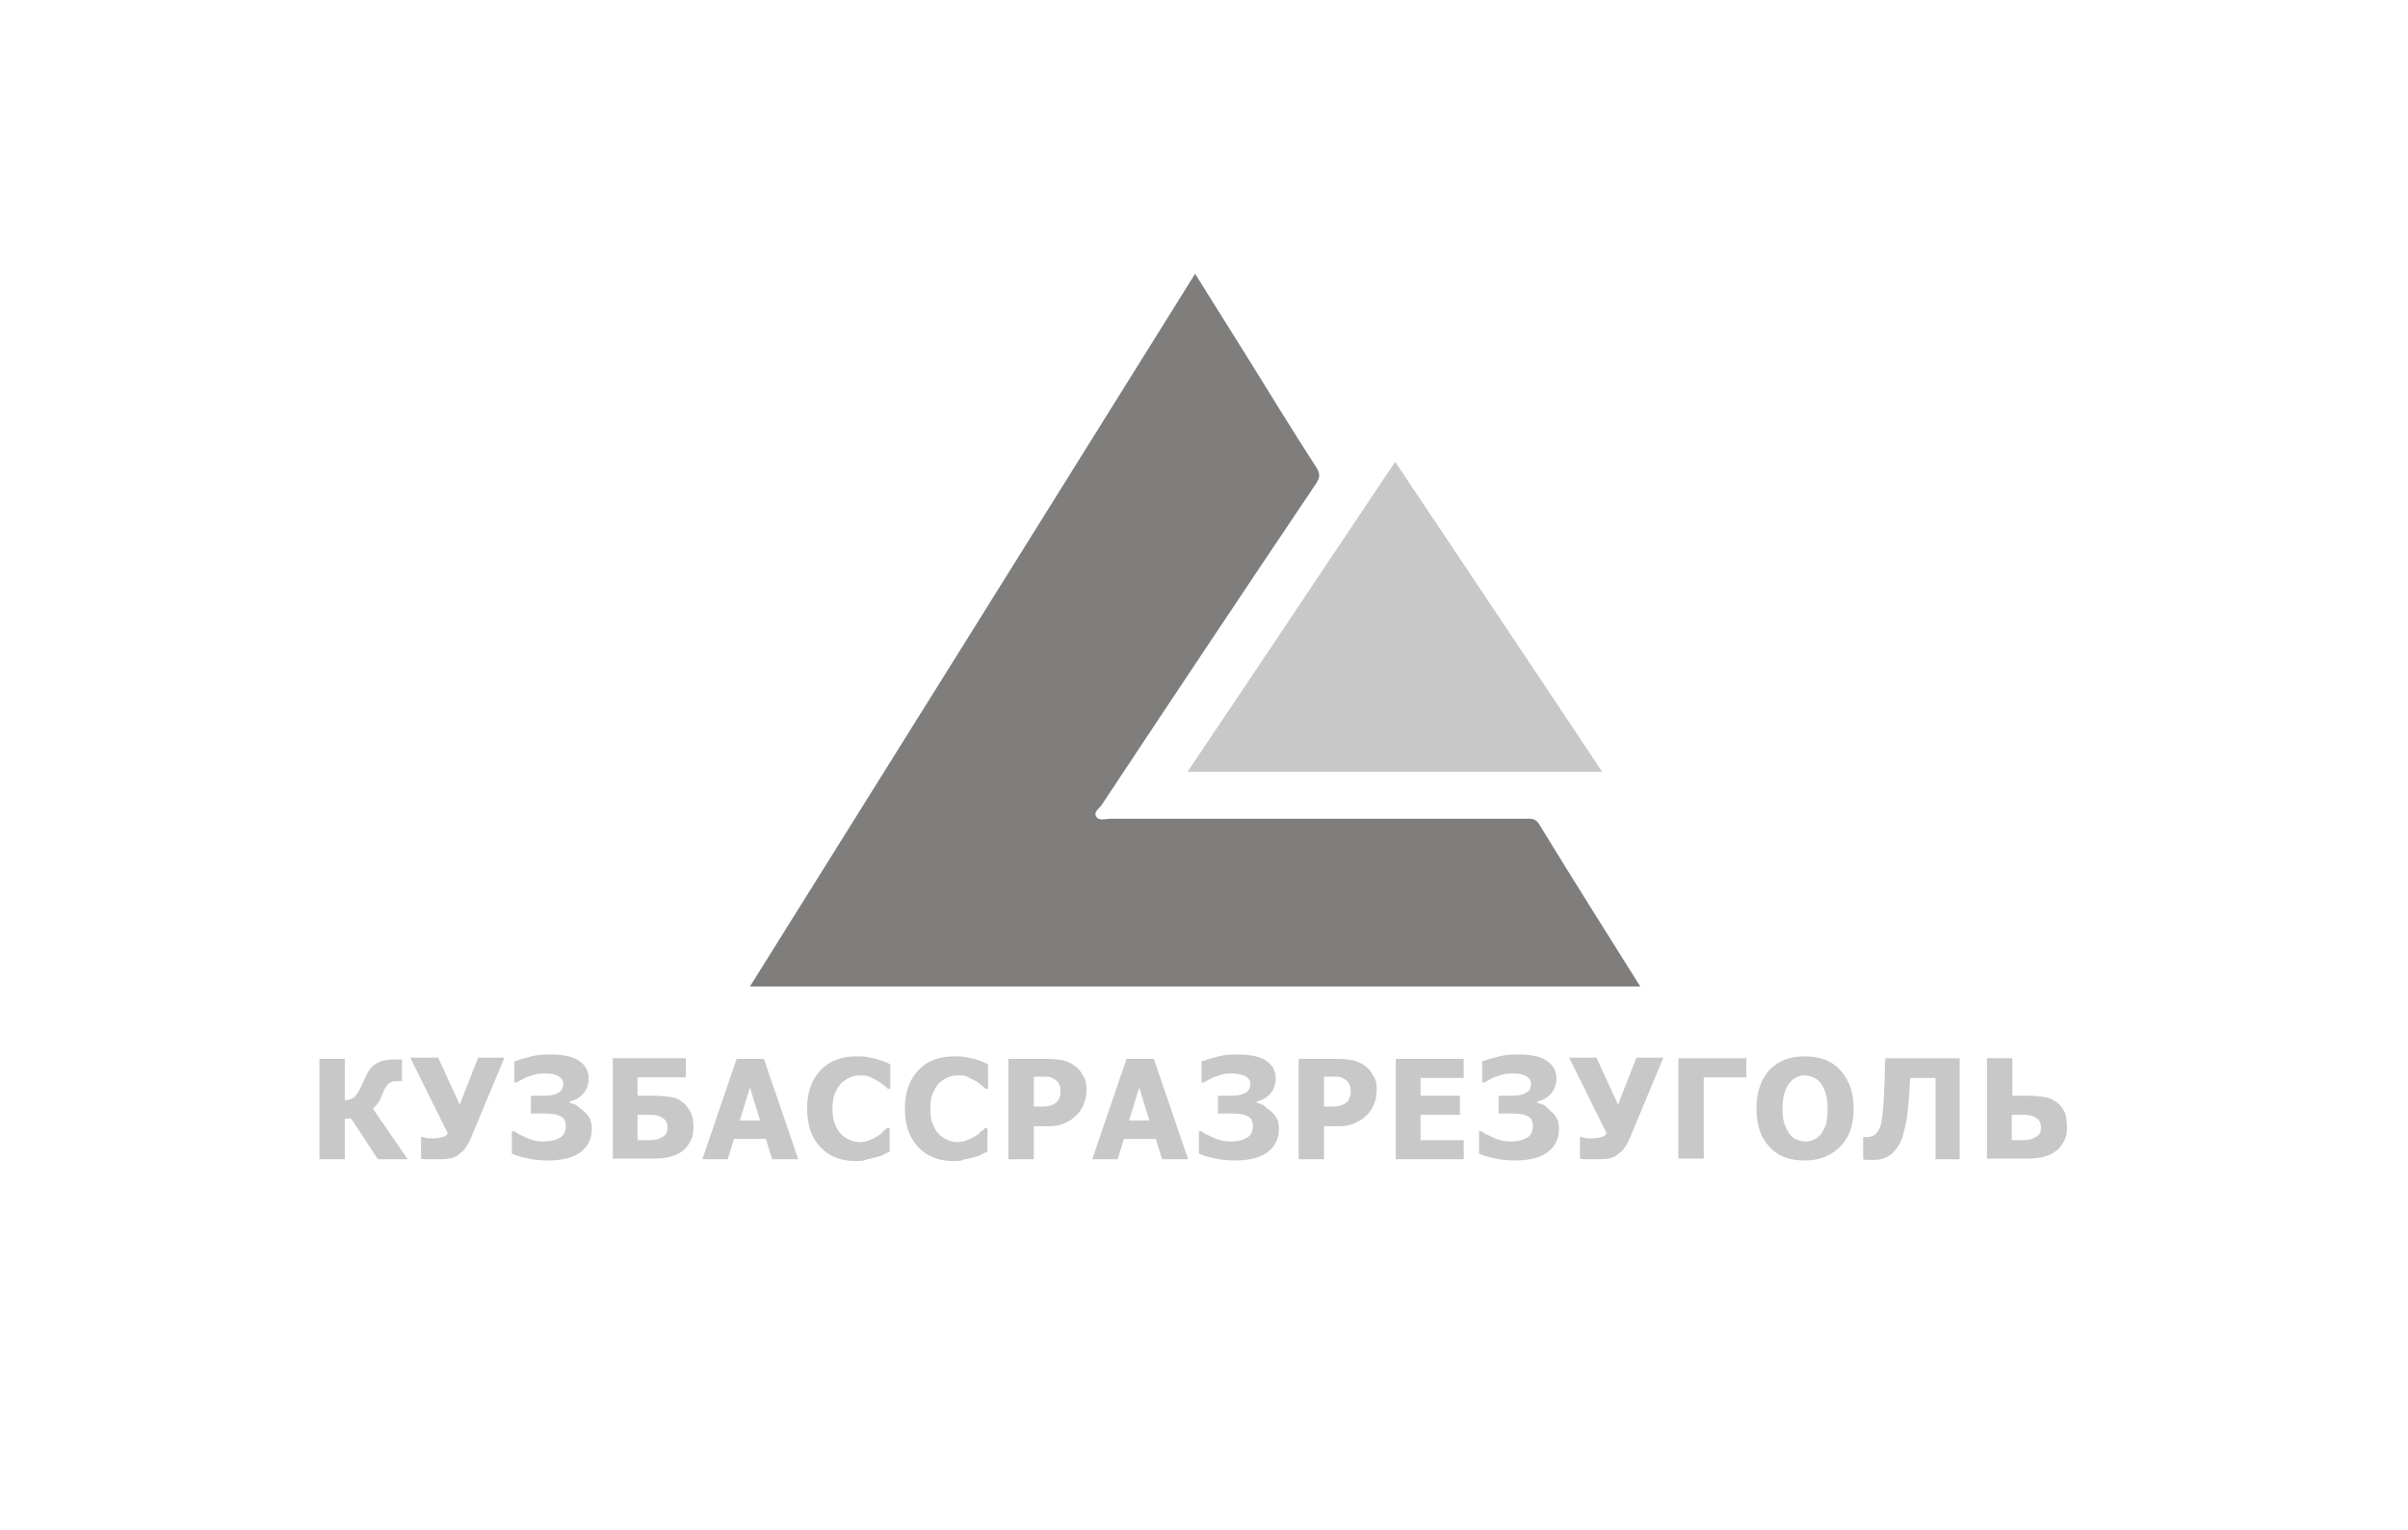
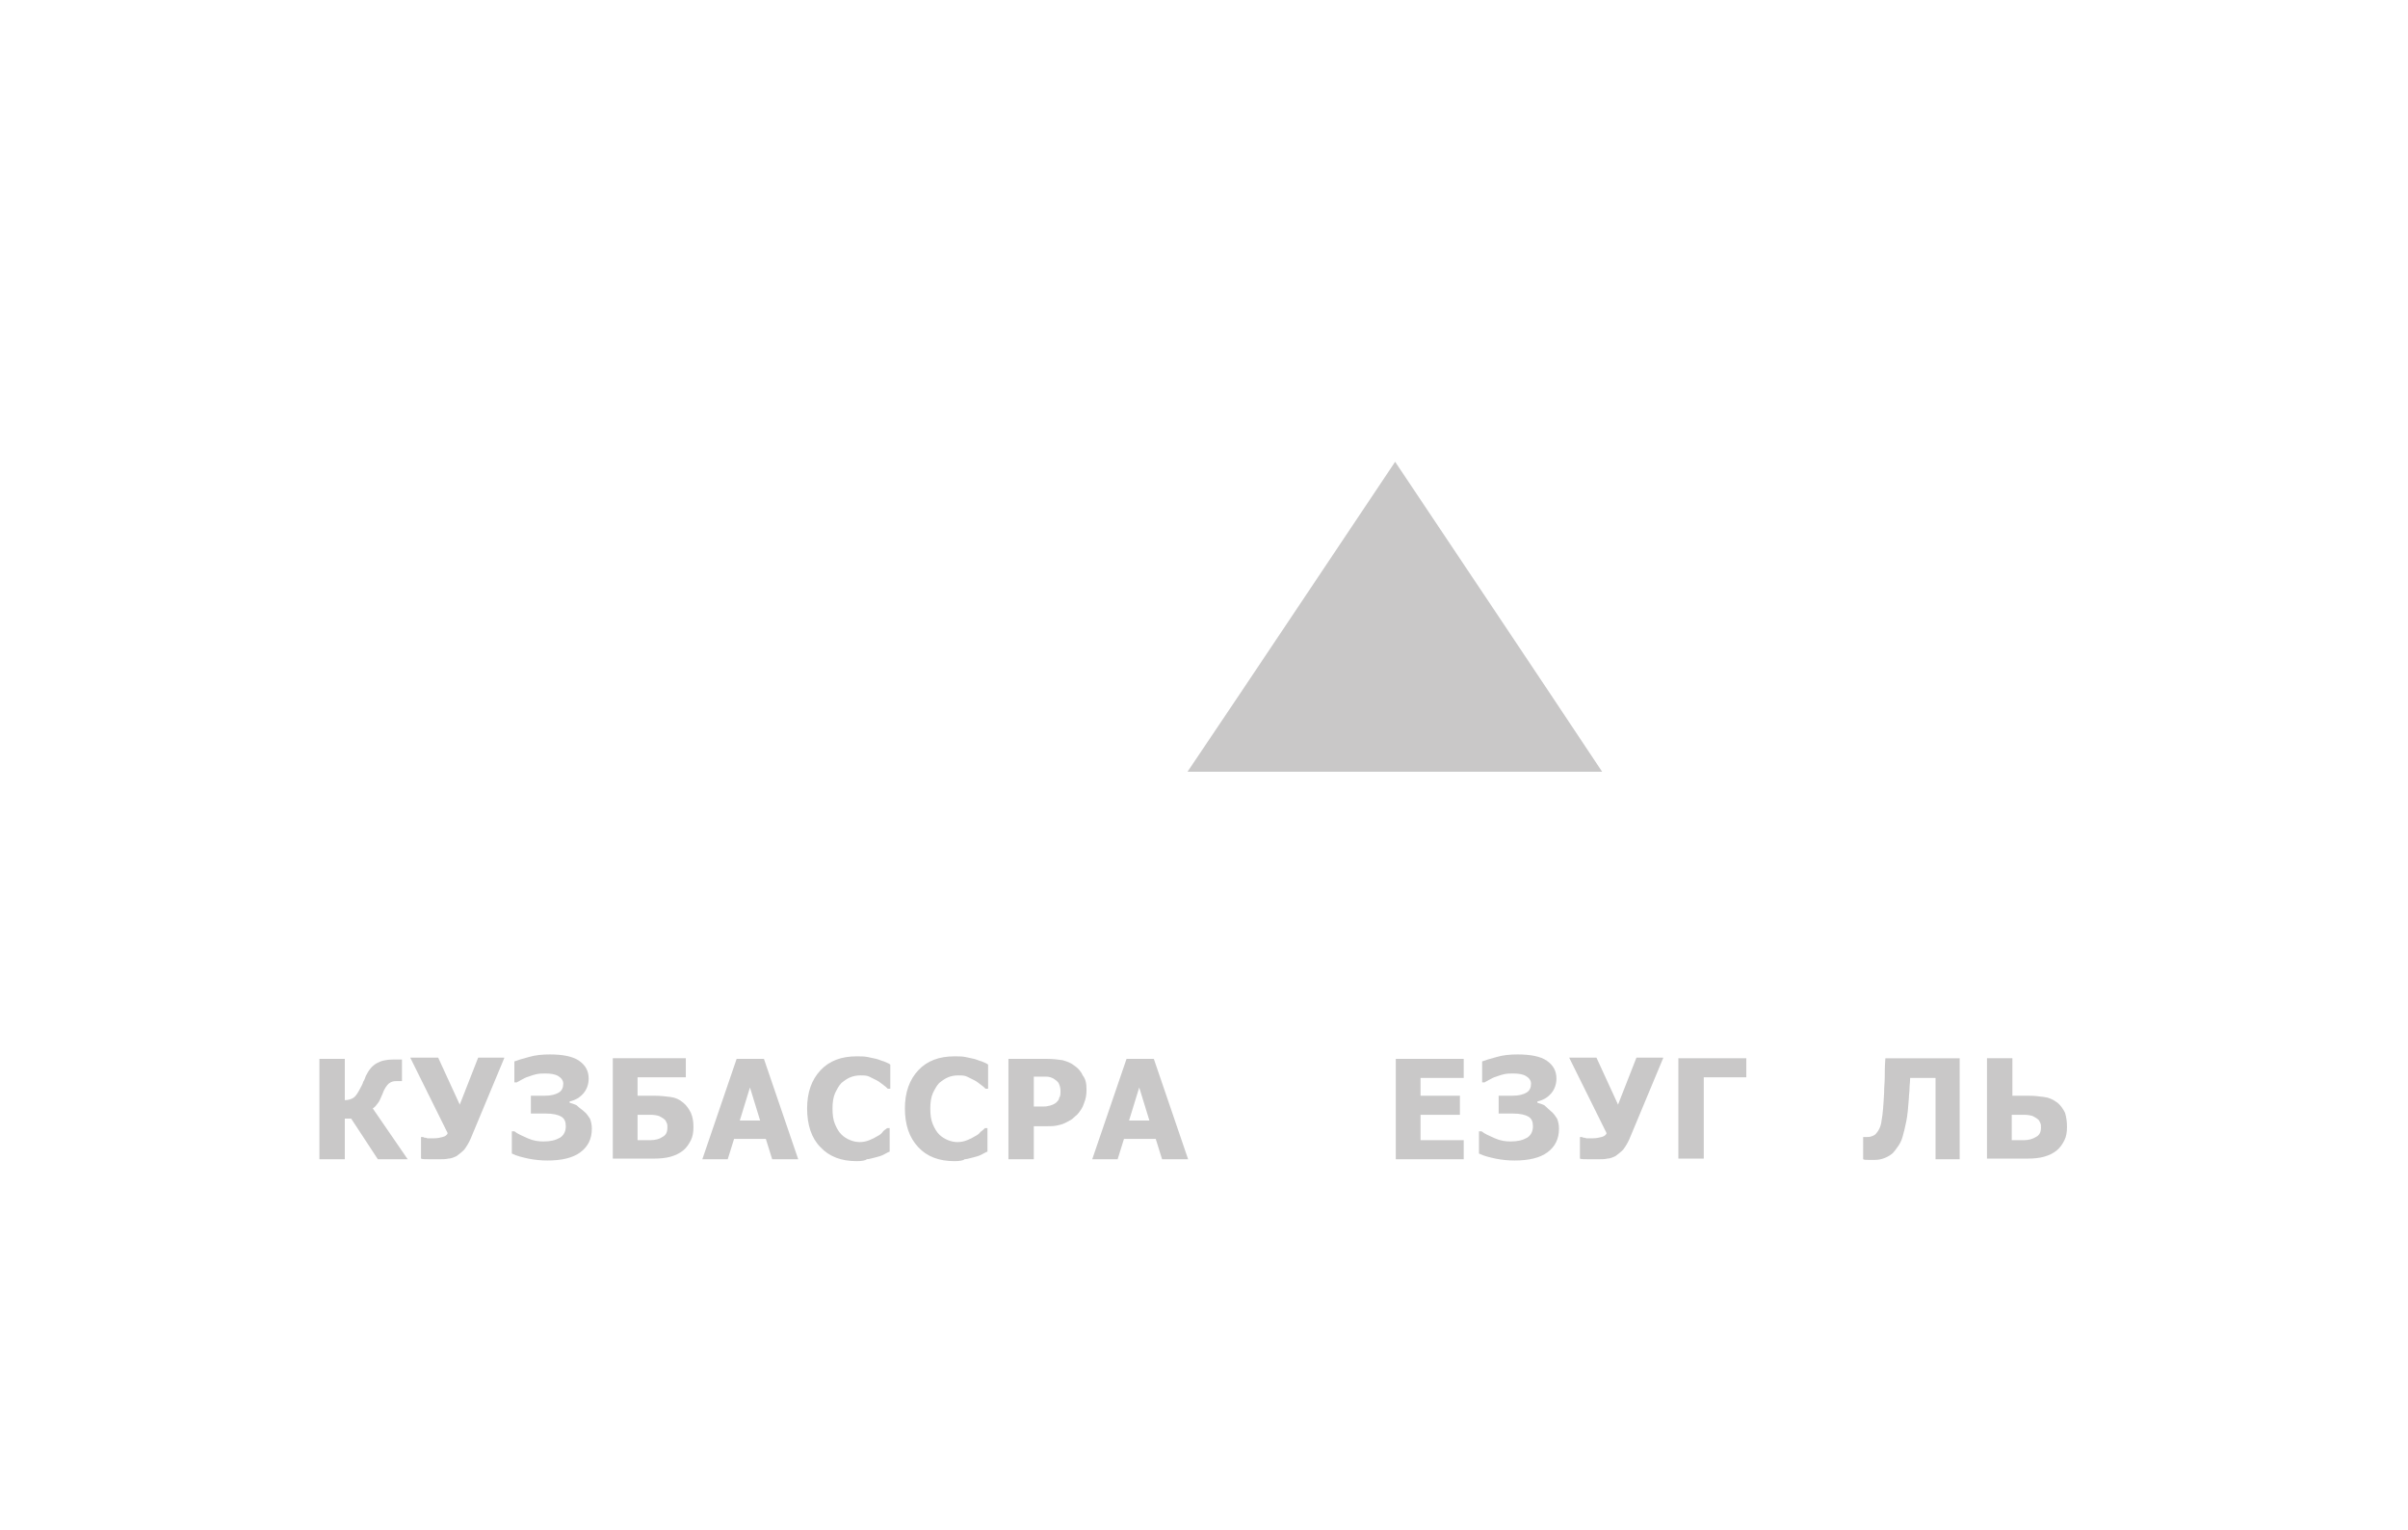
<svg xmlns="http://www.w3.org/2000/svg" version="1.1" id="Слой_1" x="0px" y="0px" viewBox="0 0 379.2 240.9" style="enable-background:new 0 0 379.2 240.9;" xml:space="preserve">
  <style type="text/css">
	.st0{fill:#7F7E7C;}
	.st1{fill:#C9C8C8;}
</style>
  <g>
-     <path class="st0" d="M188.2,43.1c2.8,4.5,5.5,8.8,8.2,13.1c3.6,5.8,7.2,11.7,10.9,17.4c0.7,1.1,0.5,1.7-0.1,2.6   c-11.3,16.8-22.5,33.6-33.7,50.5c-0.4,0.6-1.3,1.1-0.9,1.8c0.4,0.8,1.5,0.4,2.2,0.4c21.7,0,43.4,0,65.2,0c0.9,0,1.8-0.2,2.4,0.9   c5.2,8.5,10.5,16.9,15.9,25.5c-46.8,0-93.3,0-140.2,0C141.5,117.9,164.8,80.6,188.2,43.1z" />
    <path class="st1" d="M219.7,72.7c-11,16.4-21.7,32.5-32.7,48.8c21.8,0,43.5,0,65.3,0C241.4,105.1,230.6,89,219.7,72.7z" />
    <g>
      <path class="st1" d="M64.2,182.5h-4.7l-4.2-6.4h-1v6.4h-4v-15.8h4v6.5c0.6,0,1.1-0.2,1.4-0.4c0.3-0.2,0.7-0.8,1.1-1.6    c0.1-0.2,0.3-0.5,0.4-0.9c0.2-0.3,0.3-0.6,0.4-0.9c0.5-1,1-1.6,1.7-2c0.7-0.4,1.5-0.6,2.6-0.6c0.4,0,0.6,0,0.9,0    c0.2,0,0.4,0,0.5,0v3.4h-0.9c-0.5,0-0.8,0.1-1.2,0.4c-0.3,0.3-0.7,0.8-1,1.7c-0.3,0.7-0.5,1.2-0.8,1.5c-0.2,0.3-0.5,0.6-0.7,0.7    L64.2,182.5z" />
      <path class="st1" d="M79.4,166.6l-5.3,12.7c-0.3,0.7-0.7,1.3-1,1.7c-0.4,0.4-0.8,0.7-1.2,1c-0.4,0.2-0.9,0.4-1.3,0.4    c-0.4,0.1-0.9,0.1-1.3,0.1c-0.5,0-1.1,0-1.7,0c-0.6,0-1.1,0-1.3-0.1v-3.4h0.2c0.1,0,0.2,0,0.3,0.1c0.1,0,0.3,0,0.5,0.1    c0.2,0,0.4,0,0.6,0c0.2,0,0.4,0,0.5,0c0.5,0,0.9-0.1,1.3-0.2c0.4-0.1,0.7-0.3,0.8-0.6l-5.9-11.9H69l3.4,7.4l2.9-7.4H79.4z" />
      <path class="st1" d="M92,175c0.4,0.3,0.6,0.7,0.9,1.1c0.2,0.5,0.3,1,0.3,1.6c0,1.6-0.6,2.8-1.8,3.7c-1.2,0.9-3,1.3-5.2,1.3    c-1,0-2-0.1-3-0.3c-0.9-0.2-1.8-0.4-2.6-0.8v-3.5h0.4c0.5,0.4,1.2,0.7,2.1,1.1c0.9,0.4,1.7,0.5,2.5,0.5c1.1,0,1.9-0.2,2.6-0.6    c0.6-0.4,0.9-1,0.9-1.8c0-0.7-0.2-1.2-0.7-1.5c-0.5-0.3-1.3-0.5-2.5-0.5h-2.3v-2.8h2.2c1,0,1.7-0.2,2.2-0.5    c0.5-0.3,0.7-0.8,0.7-1.4c0-0.5-0.3-0.9-0.8-1.2s-1.2-0.4-2-0.4c-0.5,0-0.9,0-1.4,0.1c-0.4,0.1-0.8,0.2-1.3,0.4    c-0.4,0.1-0.7,0.3-1.1,0.5c-0.3,0.2-0.6,0.3-0.7,0.4h-0.4v-3.3c0.5-0.2,1.2-0.4,2.3-0.7c1-0.3,2.1-0.4,3.3-0.4c2,0,3.6,0.3,4.6,1    c1,0.7,1.5,1.6,1.5,2.8c0,0.9-0.3,1.7-0.8,2.3c-0.6,0.7-1.3,1.1-2.2,1.3v0.2c0.3,0.1,0.7,0.2,1.1,0.4    C91.3,174.5,91.7,174.7,92,175z" />
      <path class="st1" d="M109.2,177.4c0,0.8-0.1,1.5-0.4,2.1c-0.3,0.6-0.7,1.2-1.2,1.6c-0.6,0.5-1.3,0.8-2,1c-0.7,0.2-1.6,0.3-2.6,0.3    h-6.5v-15.8H108v3h-7.6v2.9h2.6c1,0,1.8,0.1,2.6,0.2c0.8,0.1,1.4,0.4,2,0.9c0.5,0.4,0.9,1,1.2,1.6    C109.1,175.9,109.2,176.6,109.2,177.4z M105.1,177.5c0-0.3,0-0.5-0.1-0.7c-0.1-0.2-0.2-0.5-0.4-0.6c-0.2-0.2-0.5-0.3-0.8-0.5    c-0.3-0.1-0.8-0.2-1.4-0.2h-2v4h2c0.8,0,1.5-0.2,1.9-0.5C104.9,178.7,105.1,178.2,105.1,177.5z" />
      <path class="st1" d="M110.6,182.5l5.4-15.8h4.3l5.4,15.8h-4.1l-1-3.2h-5l-1,3.2H110.6z M119.7,176.4l-1.6-5.2l-1.6,5.2H119.7z" />
      <path class="st1" d="M134.9,182.8c-2.4,0-4.3-0.7-5.7-2.2c-1.4-1.4-2.1-3.5-2.1-6.1c0-2.5,0.7-4.5,2.1-6c1.4-1.5,3.3-2.2,5.7-2.2    c0.6,0,1.2,0,1.7,0.1c0.5,0.1,1,0.2,1.4,0.3c0.4,0.1,0.8,0.3,1.2,0.4c0.4,0.2,0.8,0.3,1,0.5v3.8h-0.4c-0.2-0.2-0.4-0.4-0.7-0.6    c-0.3-0.2-0.6-0.5-1-0.7c-0.4-0.2-0.8-0.4-1.2-0.6c-0.4-0.2-0.9-0.2-1.4-0.2c-0.6,0-1.1,0.1-1.6,0.3c-0.5,0.2-0.9,0.5-1.4,0.9    c-0.4,0.4-0.7,1-1,1.6c-0.3,0.7-0.4,1.5-0.4,2.4c0,1,0.1,1.8,0.4,2.5c0.3,0.7,0.6,1.2,1,1.6c0.4,0.4,0.9,0.7,1.4,0.9    c0.5,0.2,1,0.3,1.5,0.3c0.5,0,1-0.1,1.5-0.3c0.5-0.2,0.9-0.4,1.2-0.6c0.4-0.2,0.7-0.4,0.9-0.7s0.5-0.4,0.7-0.6h0.4v3.7    c-0.3,0.1-0.6,0.3-1,0.5c-0.4,0.2-0.8,0.3-1.2,0.4c-0.5,0.1-1,0.3-1.4,0.3C136.3,182.7,135.7,182.8,134.9,182.8z" />
      <path class="st1" d="M150.3,182.8c-2.4,0-4.3-0.7-5.7-2.2s-2.1-3.5-2.1-6.1c0-2.5,0.7-4.5,2.1-6c1.4-1.5,3.3-2.2,5.7-2.2    c0.6,0,1.2,0,1.7,0.1c0.5,0.1,1,0.2,1.4,0.3c0.4,0.1,0.8,0.3,1.2,0.4c0.4,0.2,0.8,0.3,1,0.5v3.8h-0.4c-0.2-0.2-0.4-0.4-0.7-0.6    c-0.3-0.2-0.6-0.5-1-0.7c-0.4-0.2-0.8-0.4-1.2-0.6s-0.9-0.2-1.4-0.2c-0.6,0-1.1,0.1-1.6,0.3c-0.5,0.2-0.9,0.5-1.4,0.9    c-0.4,0.4-0.7,1-1,1.6c-0.3,0.7-0.4,1.5-0.4,2.4c0,1,0.1,1.8,0.4,2.5c0.3,0.7,0.6,1.2,1,1.6c0.4,0.4,0.9,0.7,1.4,0.9    c0.5,0.2,1,0.3,1.5,0.3c0.5,0,1-0.1,1.5-0.3c0.5-0.2,0.9-0.4,1.2-0.6c0.4-0.2,0.7-0.4,0.9-0.7c0.3-0.2,0.5-0.4,0.7-0.6h0.4v3.7    c-0.3,0.1-0.6,0.3-1,0.5c-0.4,0.2-0.8,0.3-1.2,0.4c-0.5,0.1-1,0.3-1.4,0.3C151.7,182.7,151.1,182.8,150.3,182.8z" />
      <path class="st1" d="M171.1,171.6c0,0.7-0.1,1.4-0.4,2.1c-0.2,0.7-0.6,1.2-1,1.7c-0.3,0.3-0.6,0.5-0.9,0.8    c-0.3,0.2-0.7,0.4-1.1,0.6c-0.4,0.2-0.8,0.3-1.3,0.4c-0.5,0.1-1,0.1-1.5,0.1h-2.1v5.2h-4v-15.8h6.1c0.9,0,1.7,0.1,2.4,0.2    c0.7,0.2,1.3,0.4,1.8,0.8c0.6,0.4,1.1,0.9,1.4,1.6C171,169.9,171.1,170.7,171.1,171.6z M167,171.7c0-0.4-0.1-0.8-0.3-1.2    c-0.2-0.3-0.5-0.5-0.8-0.7c-0.4-0.2-0.7-0.3-1.1-0.3c-0.3,0-0.8,0-1.4,0h-0.6v4.7h0.3c0.4,0,0.7,0,1.1,0c0.3,0,0.6,0,0.9-0.1    c0.2,0,0.4-0.1,0.7-0.2c0.2-0.1,0.4-0.2,0.5-0.3c0.3-0.3,0.5-0.5,0.5-0.8C167,172.6,167,172.2,167,171.7z" />
      <path class="st1" d="M172,182.5l5.4-15.8h4.3l5.4,15.8h-4.1l-1-3.2h-5l-1,3.2H172z M181,176.4l-1.6-5.2l-1.6,5.2H181z" />
-       <path class="st1" d="M200.2,175c0.4,0.3,0.6,0.7,0.9,1.1c0.2,0.5,0.3,1,0.3,1.6c0,1.6-0.6,2.8-1.8,3.7c-1.2,0.9-3,1.3-5.2,1.3    c-1,0-2-0.1-3-0.3c-0.9-0.2-1.8-0.4-2.6-0.8v-3.5h0.4c0.5,0.4,1.2,0.7,2.1,1.1c0.9,0.4,1.7,0.5,2.5,0.5c1.1,0,1.9-0.2,2.6-0.6    c0.6-0.4,0.9-1,0.9-1.8c0-0.7-0.2-1.2-0.7-1.5c-0.5-0.3-1.3-0.5-2.5-0.5h-2.3v-2.8h2.2c1,0,1.7-0.2,2.2-0.5    c0.5-0.3,0.7-0.8,0.7-1.4c0-0.5-0.3-0.9-0.8-1.2c-0.5-0.2-1.2-0.4-2-0.4c-0.5,0-0.9,0-1.4,0.1c-0.4,0.1-0.8,0.2-1.3,0.4    c-0.4,0.1-0.7,0.3-1.1,0.5c-0.3,0.2-0.6,0.3-0.7,0.4h-0.4v-3.3c0.5-0.2,1.2-0.4,2.3-0.7c1-0.3,2.1-0.4,3.3-0.4c2,0,3.6,0.3,4.6,1    c1,0.7,1.5,1.6,1.5,2.8c0,0.9-0.3,1.7-0.8,2.3c-0.6,0.7-1.3,1.1-2.2,1.3v0.2c0.3,0.1,0.7,0.2,1.1,0.4    C199.5,174.5,199.8,174.7,200.2,175z" />
-       <path class="st1" d="M216.8,171.6c0,0.7-0.1,1.4-0.4,2.1c-0.2,0.7-0.6,1.2-1,1.7c-0.3,0.3-0.6,0.5-0.9,0.8    c-0.3,0.2-0.7,0.4-1.1,0.6c-0.4,0.2-0.8,0.3-1.3,0.4c-0.5,0.1-1,0.1-1.5,0.1h-2.1v5.2h-4v-15.8h6.1c0.9,0,1.7,0.1,2.4,0.2    c0.7,0.2,1.3,0.4,1.8,0.8c0.6,0.4,1.1,0.9,1.4,1.6C216.7,169.9,216.8,170.7,216.8,171.6z M212.7,171.7c0-0.4-0.1-0.8-0.3-1.2    c-0.2-0.3-0.5-0.5-0.8-0.7c-0.4-0.2-0.7-0.3-1.1-0.3c-0.3,0-0.8,0-1.4,0h-0.6v4.7h0.3c0.4,0,0.7,0,1.1,0c0.3,0,0.6,0,0.9-0.1    c0.2,0,0.4-0.1,0.7-0.2c0.2-0.1,0.4-0.2,0.5-0.3c0.3-0.3,0.5-0.5,0.5-0.8C212.7,172.6,212.7,172.2,212.7,171.7z" />
      <path class="st1" d="M219.8,182.5v-15.8h10.7v3h-6.8v2.8h6.2v3h-6.2v4h6.8v3H219.8z" />
      <path class="st1" d="M244.3,175c0.4,0.3,0.6,0.7,0.9,1.1c0.2,0.5,0.3,1,0.3,1.6c0,1.6-0.6,2.8-1.8,3.7c-1.2,0.9-3,1.3-5.2,1.3    c-1,0-2-0.1-3-0.3c-0.9-0.2-1.8-0.4-2.6-0.8v-3.5h0.4c0.5,0.4,1.2,0.7,2.1,1.1c0.9,0.4,1.7,0.5,2.5,0.5c1.1,0,1.9-0.2,2.6-0.6    c0.6-0.4,0.9-1,0.9-1.8c0-0.7-0.2-1.2-0.7-1.5c-0.5-0.3-1.3-0.5-2.5-0.5H236v-2.8h2.2c1,0,1.7-0.2,2.2-0.5    c0.5-0.3,0.7-0.8,0.7-1.4c0-0.5-0.3-0.9-0.8-1.2s-1.2-0.4-2-0.4c-0.5,0-0.9,0-1.4,0.1c-0.4,0.1-0.8,0.2-1.3,0.4    c-0.4,0.1-0.7,0.3-1.1,0.5c-0.3,0.2-0.6,0.3-0.7,0.4h-0.4v-3.3c0.5-0.2,1.2-0.4,2.3-0.7c1-0.3,2.1-0.4,3.3-0.4c2,0,3.6,0.3,4.6,1    c1,0.7,1.5,1.6,1.5,2.8c0,0.9-0.3,1.7-0.8,2.3c-0.6,0.7-1.3,1.1-2.2,1.3v0.2c0.3,0.1,0.7,0.2,1.1,0.4    C243.7,174.5,244,174.7,244.3,175z" />
      <path class="st1" d="M261.9,166.6l-5.3,12.7c-0.3,0.7-0.7,1.3-1,1.7c-0.4,0.4-0.8,0.7-1.2,1c-0.4,0.2-0.9,0.4-1.3,0.4    c-0.4,0.1-0.9,0.1-1.3,0.1c-0.5,0-1.1,0-1.7,0c-0.6,0-1.1,0-1.3-0.1v-3.4h0.2c0.1,0,0.2,0,0.3,0.1c0.1,0,0.3,0,0.5,0.1    c0.2,0,0.4,0,0.6,0c0.2,0,0.4,0,0.5,0c0.5,0,0.9-0.1,1.3-0.2c0.4-0.1,0.7-0.3,0.8-0.6l-5.9-11.9h4.3l3.4,7.4l2.9-7.4H261.9z" />
      <path class="st1" d="M275,169.6h-6.7v12.8h-4v-15.8H275V169.6z" />
-       <path class="st1" d="M291.9,174.5c0,2.6-0.7,4.6-2.1,6s-3.2,2.2-5.6,2.2c-2.4,0-4.3-0.7-5.6-2.2c-1.4-1.5-2-3.5-2-6    c0-2.5,0.7-4.6,2-6c1.4-1.5,3.2-2.2,5.6-2.2c2.4,0,4.3,0.7,5.6,2.2C291.2,170,291.9,172,291.9,174.5z M287.8,174.5    c0-0.9-0.1-1.7-0.3-2.4c-0.2-0.7-0.5-1.2-0.8-1.6c-0.3-0.4-0.7-0.7-1.2-0.9s-0.9-0.3-1.3-0.3c-0.5,0-0.9,0.1-1.3,0.3    c-0.4,0.2-0.8,0.5-1.1,0.9c-0.3,0.4-0.6,1-0.8,1.6c-0.2,0.7-0.3,1.5-0.3,2.4c0,1,0.1,1.8,0.3,2.4c0.2,0.6,0.5,1.2,0.8,1.6    c0.3,0.4,0.7,0.8,1.2,0.9c0.4,0.2,0.9,0.3,1.3,0.3c0.5,0,0.9-0.1,1.4-0.3c0.4-0.2,0.8-0.5,1.1-0.9c0.3-0.5,0.6-1,0.8-1.6    C287.7,176.3,287.8,175.5,287.8,174.5z" />
      <path class="st1" d="M308.8,182.5h-4v-12.8h-4c0,0.6-0.1,1.2-0.1,1.7c0,0.5-0.1,1-0.1,1.5c-0.1,1.4-0.2,2.6-0.4,3.6    c-0.2,1-0.4,1.8-0.6,2.5c-0.2,0.7-0.5,1.2-0.8,1.6c-0.3,0.4-0.5,0.7-0.7,0.9c-0.3,0.3-0.8,0.6-1.3,0.8c-0.5,0.2-1,0.3-1.5,0.3    c-0.3,0-0.7,0-1.1,0s-0.6,0-0.8-0.1V179h0.1c0.1,0,0.1,0,0.2,0c0.1,0,0.2,0,0.3,0c0.2,0,0.4,0,0.7-0.1c0.3-0.1,0.5-0.2,0.6-0.3    c0.5-0.5,0.9-1.2,1-2.2c0.2-1,0.3-2.5,0.4-4.4c0-0.9,0.1-1.7,0.1-2.4s0-1.7,0.1-3h11.7V182.5z" />
      <path class="st1" d="M325.5,177.4c0,0.8-0.1,1.5-0.4,2.1c-0.3,0.6-0.7,1.2-1.2,1.6c-0.6,0.5-1.3,0.8-2,1c-0.7,0.2-1.6,0.3-2.6,0.3    h-6.4v-15.8h4v5.9h2.5c0.9,0,1.8,0.1,2.5,0.2c0.8,0.1,1.4,0.4,2.1,0.9c0.5,0.4,0.9,1,1.2,1.6C325.4,175.9,325.5,176.6,325.5,177.4    z M321.4,177.5c0-0.3,0-0.5-0.1-0.7c-0.1-0.2-0.2-0.5-0.4-0.6c-0.2-0.2-0.5-0.3-0.8-0.5c-0.3-0.1-0.8-0.2-1.4-0.2h-1.9v4h1.9    c0.8,0,1.4-0.2,1.9-0.5C321.2,178.7,321.4,178.2,321.4,177.5z" />
    </g>
  </g>
</svg>